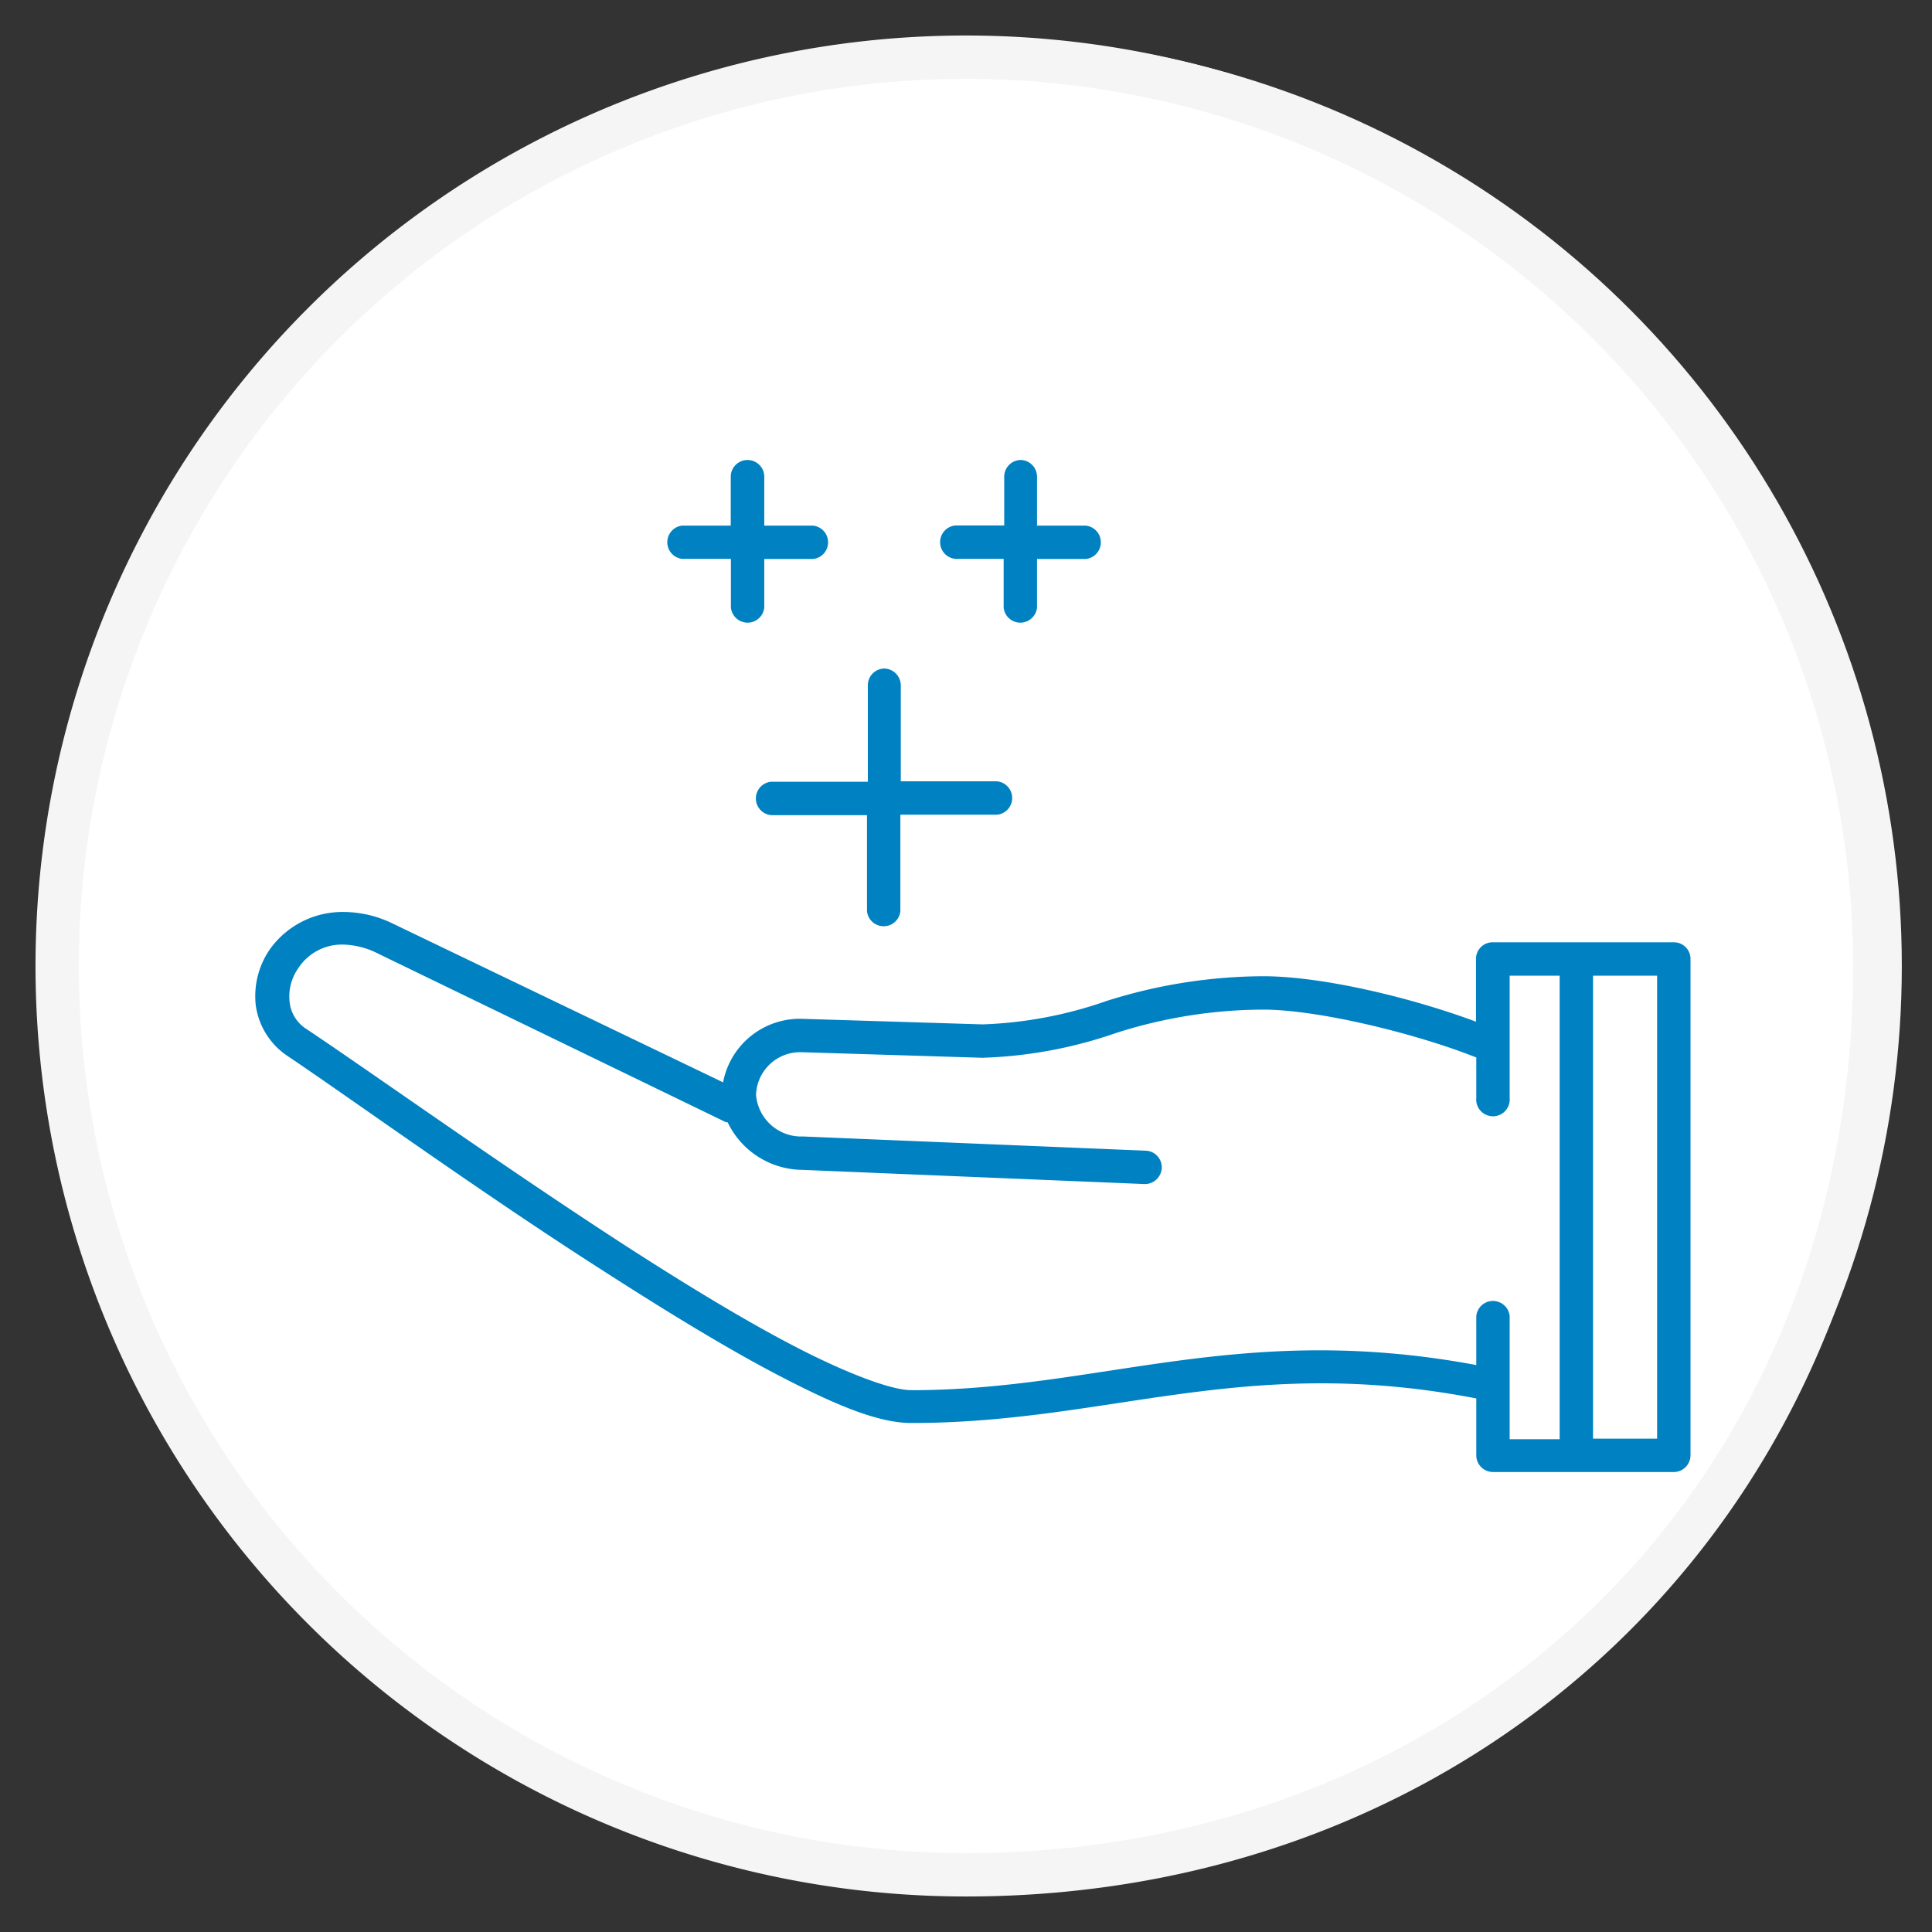
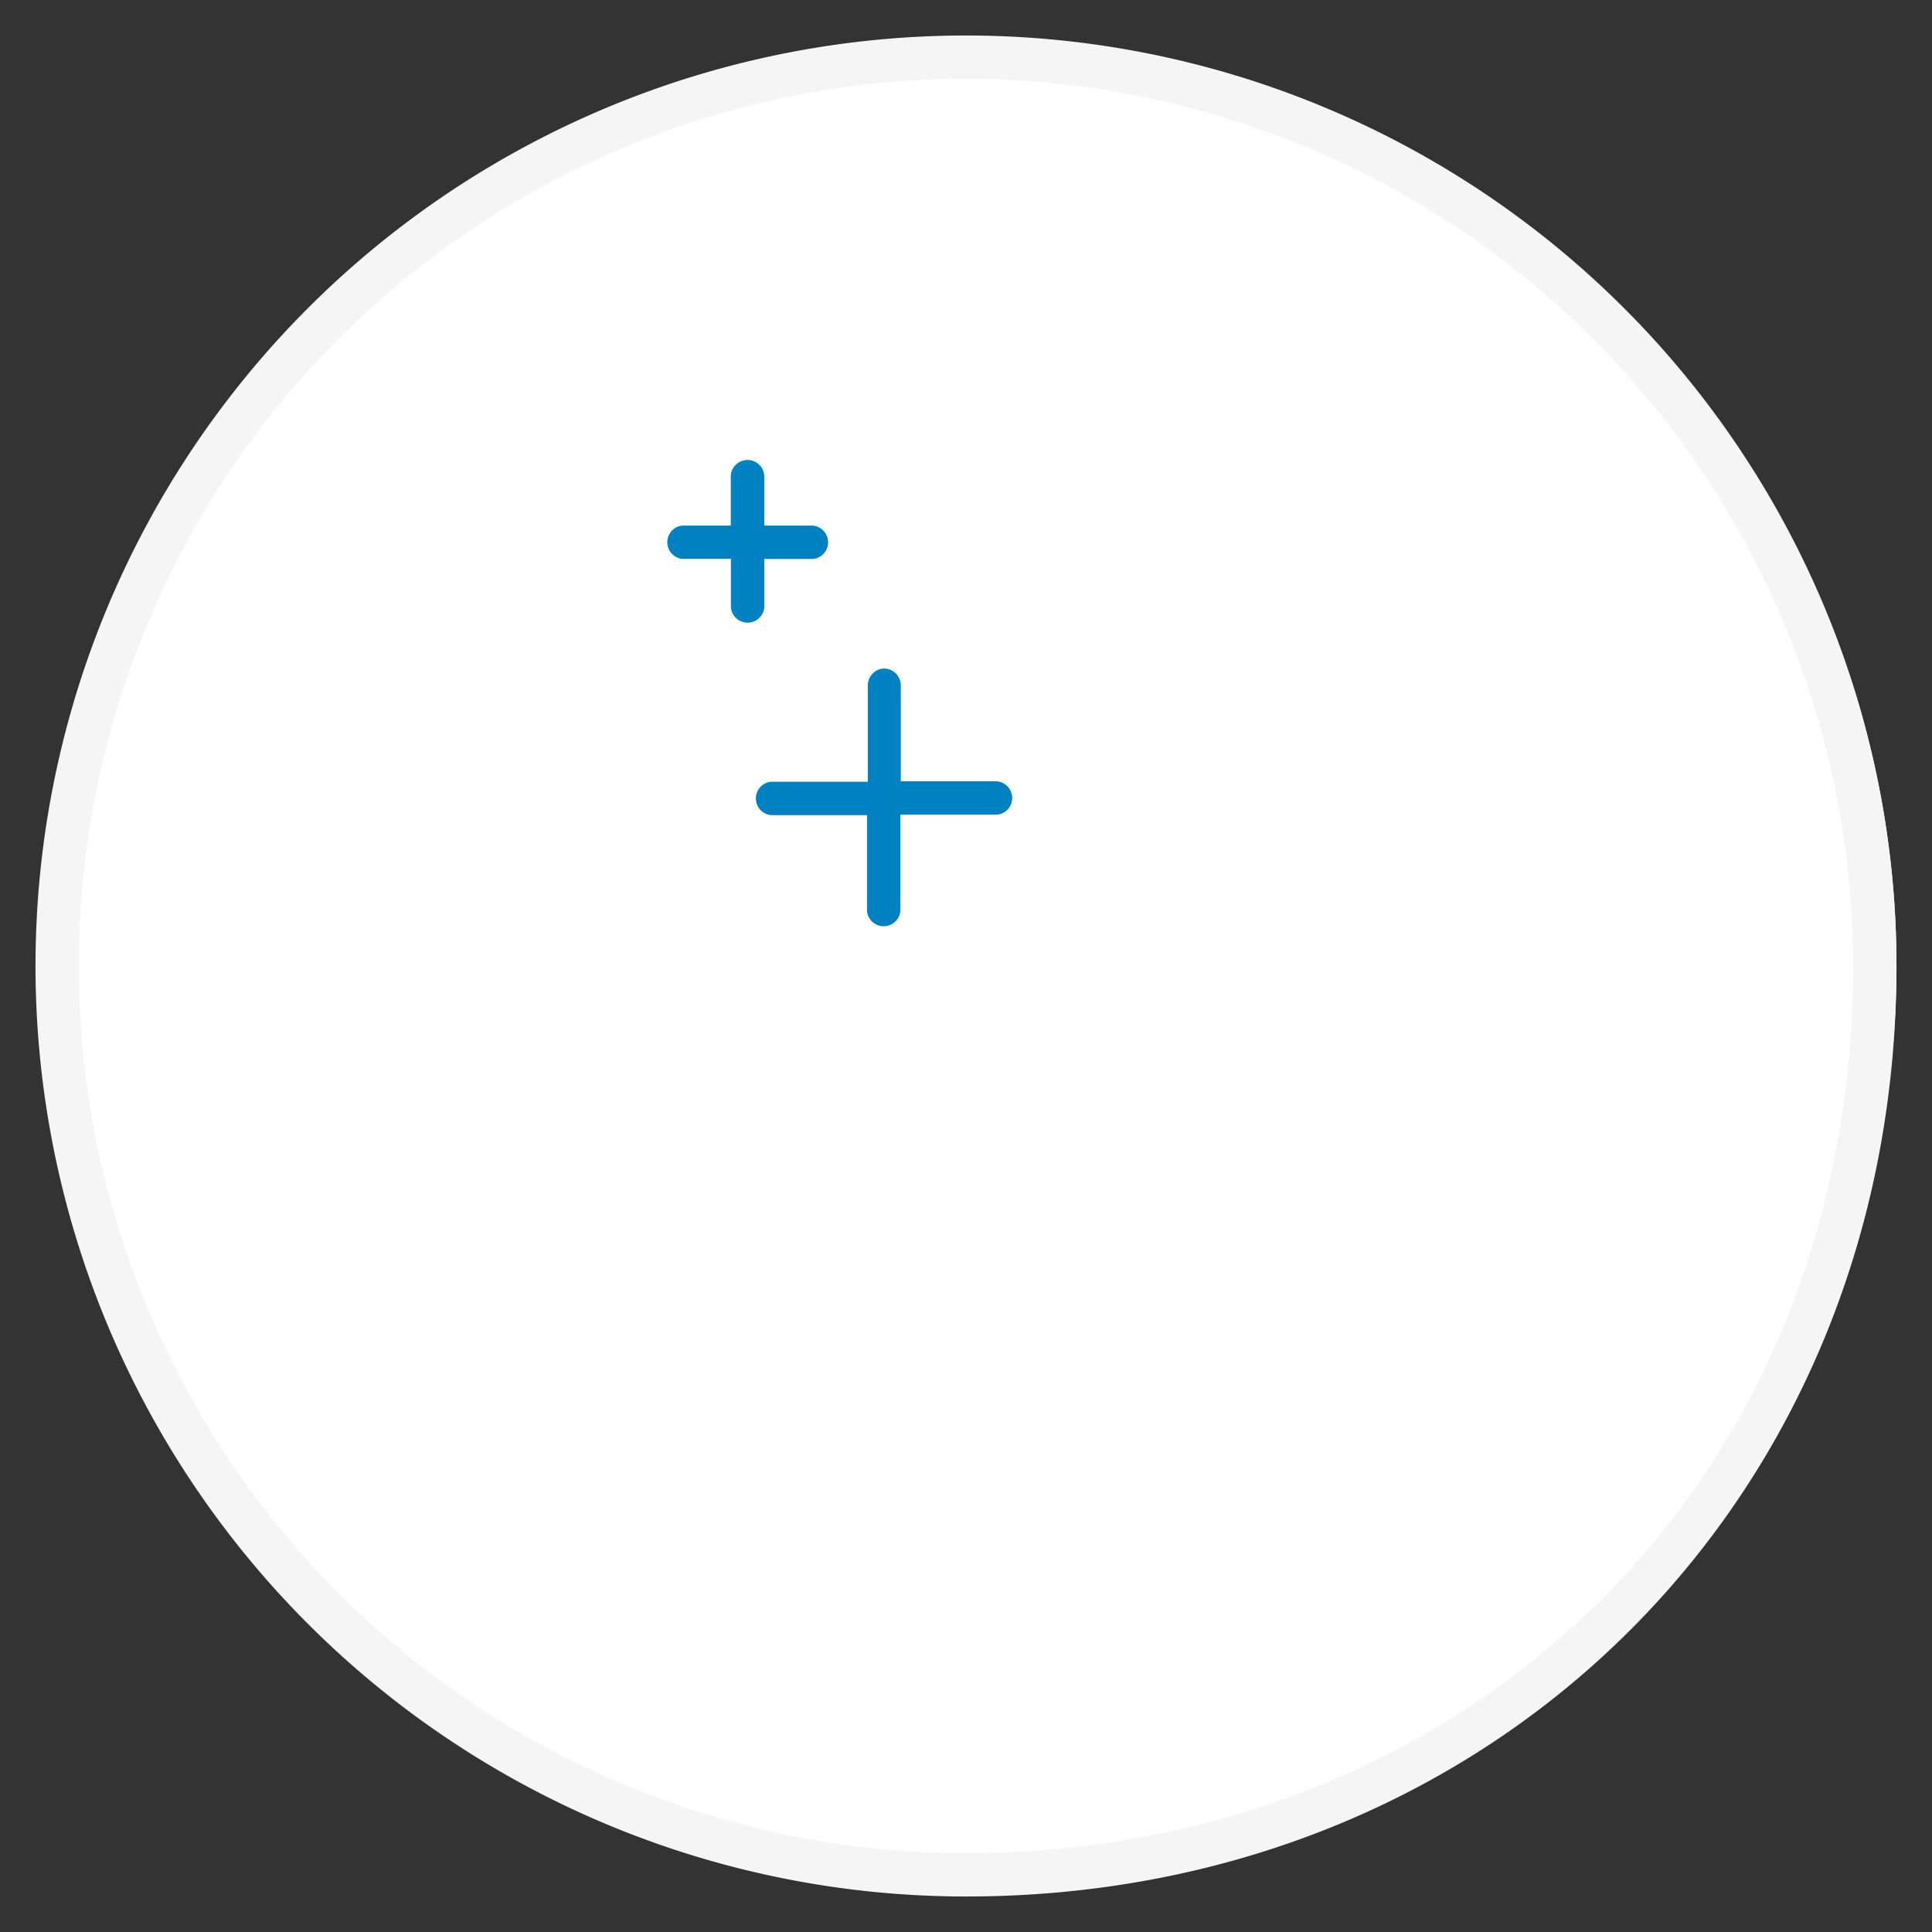
<svg xmlns="http://www.w3.org/2000/svg" id="Layer_1" data-name="Layer 1" viewBox="0 0 136 136">
  <rect x="0" y="0" width="136" height="136" fill="#333333" stroke="none" />
  <defs>
    <style>.cls-1{fill:#fff;}.cls-2{fill:none;stroke:#f5f5f5;stroke-miterlimit:10;stroke-width:0.75px;}.cls-3{fill:#0081c2;}.cls-4{fill:#f5f5f5;}</style>
  </defs>
  <title>career-icons</title>
  <circle class="cls-1" cx="68.5" cy="68" r="65" />
-   <circle class="cls-2" cx="68.5" cy="68" r="65" />
-   <path class="cls-3" d="M24.36,64.2a7.93,7.93,0,0,1,3.3.82h0L50.9,76.19a5.5,5.5,0,0,1,5.61-4.47h0l12.66.39a29.39,29.39,0,0,0,8.73-1.65,36.91,36.91,0,0,1,11-1.74c4.22,0,10.49,1.52,15,3.2V67.5a1.17,1.17,0,0,1,1.18-1.17h12.73A1.17,1.17,0,0,1,119,67.5v34.94a1.18,1.18,0,0,1-1.17,1.18H105.1a1.18,1.18,0,0,1-1.18-1.18v-4c-16.34-3.16-25.83,1.73-39.76,1.73h0c-2.38,0-5.41-1.31-9.14-3.24s-8-4.55-12.38-7.36C33.92,84,25,77.54,20.28,74.36h0A5.12,5.12,0,0,1,18,70.73a5.81,5.81,0,0,1,1-3.91,6.28,6.28,0,0,1,5.31-2.62Zm-.29,2.29A3.67,3.67,0,0,0,21,68.15a3.45,3.45,0,0,0-.62,2.31,2.57,2.57,0,0,0,1.23,2h0C26.36,75.64,35.26,82,43.91,87.61,48.23,90.4,52.49,93,56.1,94.86s6.67,3,8.06,3h0c13.24,0,23.1-4.88,39.76-1.77V92.65a1.18,1.18,0,0,1,2.35,0v8.66h3.52V68.68h-3.52v8.61a1.18,1.18,0,1,1-2.35,0V74.44c-4.24-1.69-11.14-3.37-15-3.37a34.22,34.22,0,0,0-10.37,1.65,31.57,31.57,0,0,1-9.39,1.74h0l-12.68-.39h0a3.11,3.11,0,0,0-3.26,3A3.19,3.19,0,0,0,56.52,80h0l24.12,1a1.17,1.17,0,0,1,1.14,1.2,1.19,1.19,0,0,1-1.2,1.15h0l-24.12-1h0A5.89,5.89,0,0,1,51.22,79l-.11,0L26.64,67.14h0a5.72,5.72,0,0,0-2.57-.65Zm92.58,2.19h-4.51v32.59h4.51V68.68Z" />
  <path class="cls-3" d="M62.25,47.06a1.19,1.19,0,0,1,1.16,1.2V55h6.77a1.18,1.18,0,0,1,0,2.35h-6.8v6.78a1.18,1.18,0,0,1-2.35,0V57.38H54.28a1.18,1.18,0,0,1,0-2.35h6.81V48.26a1.18,1.18,0,0,1,1.15-1.2Z" />
  <path class="cls-3" d="M52.64,32.38a1.18,1.18,0,0,1,1.16,1.2V37h3.42a1.18,1.18,0,0,1,0,2.35H53.8v3.41a1.18,1.18,0,0,1-2.35,0V39.34H48A1.18,1.18,0,0,1,48,37h3.44V33.58a1.18,1.18,0,0,1,1.16-1.2Z" />
-   <path class="cls-3" d="M71.86,32.38A1.18,1.18,0,0,1,73,33.58V37h3.42a1.18,1.18,0,0,1,0,2.35H73v3.41a1.18,1.18,0,0,1-2.35,0V39.34h-3.4a1.18,1.18,0,0,1,0-2.35h3.44V33.58a1.18,1.18,0,0,1,1.16-1.2Z" />
  <g id="cirlcle">
    <path class="cls-4" d="M68,133.5A65.5,65.5,0,1,1,133.5,68C133.5,105.34,105.34,133.5,68,133.5ZM68,5.55a62.45,62.45,0,0,0,0,124.9c17,0,32.68-6.15,44.18-17.32C124,101.68,130.45,85.65,130.45,68A62.51,62.51,0,0,0,68,5.55Z" />
  </g>
</svg>